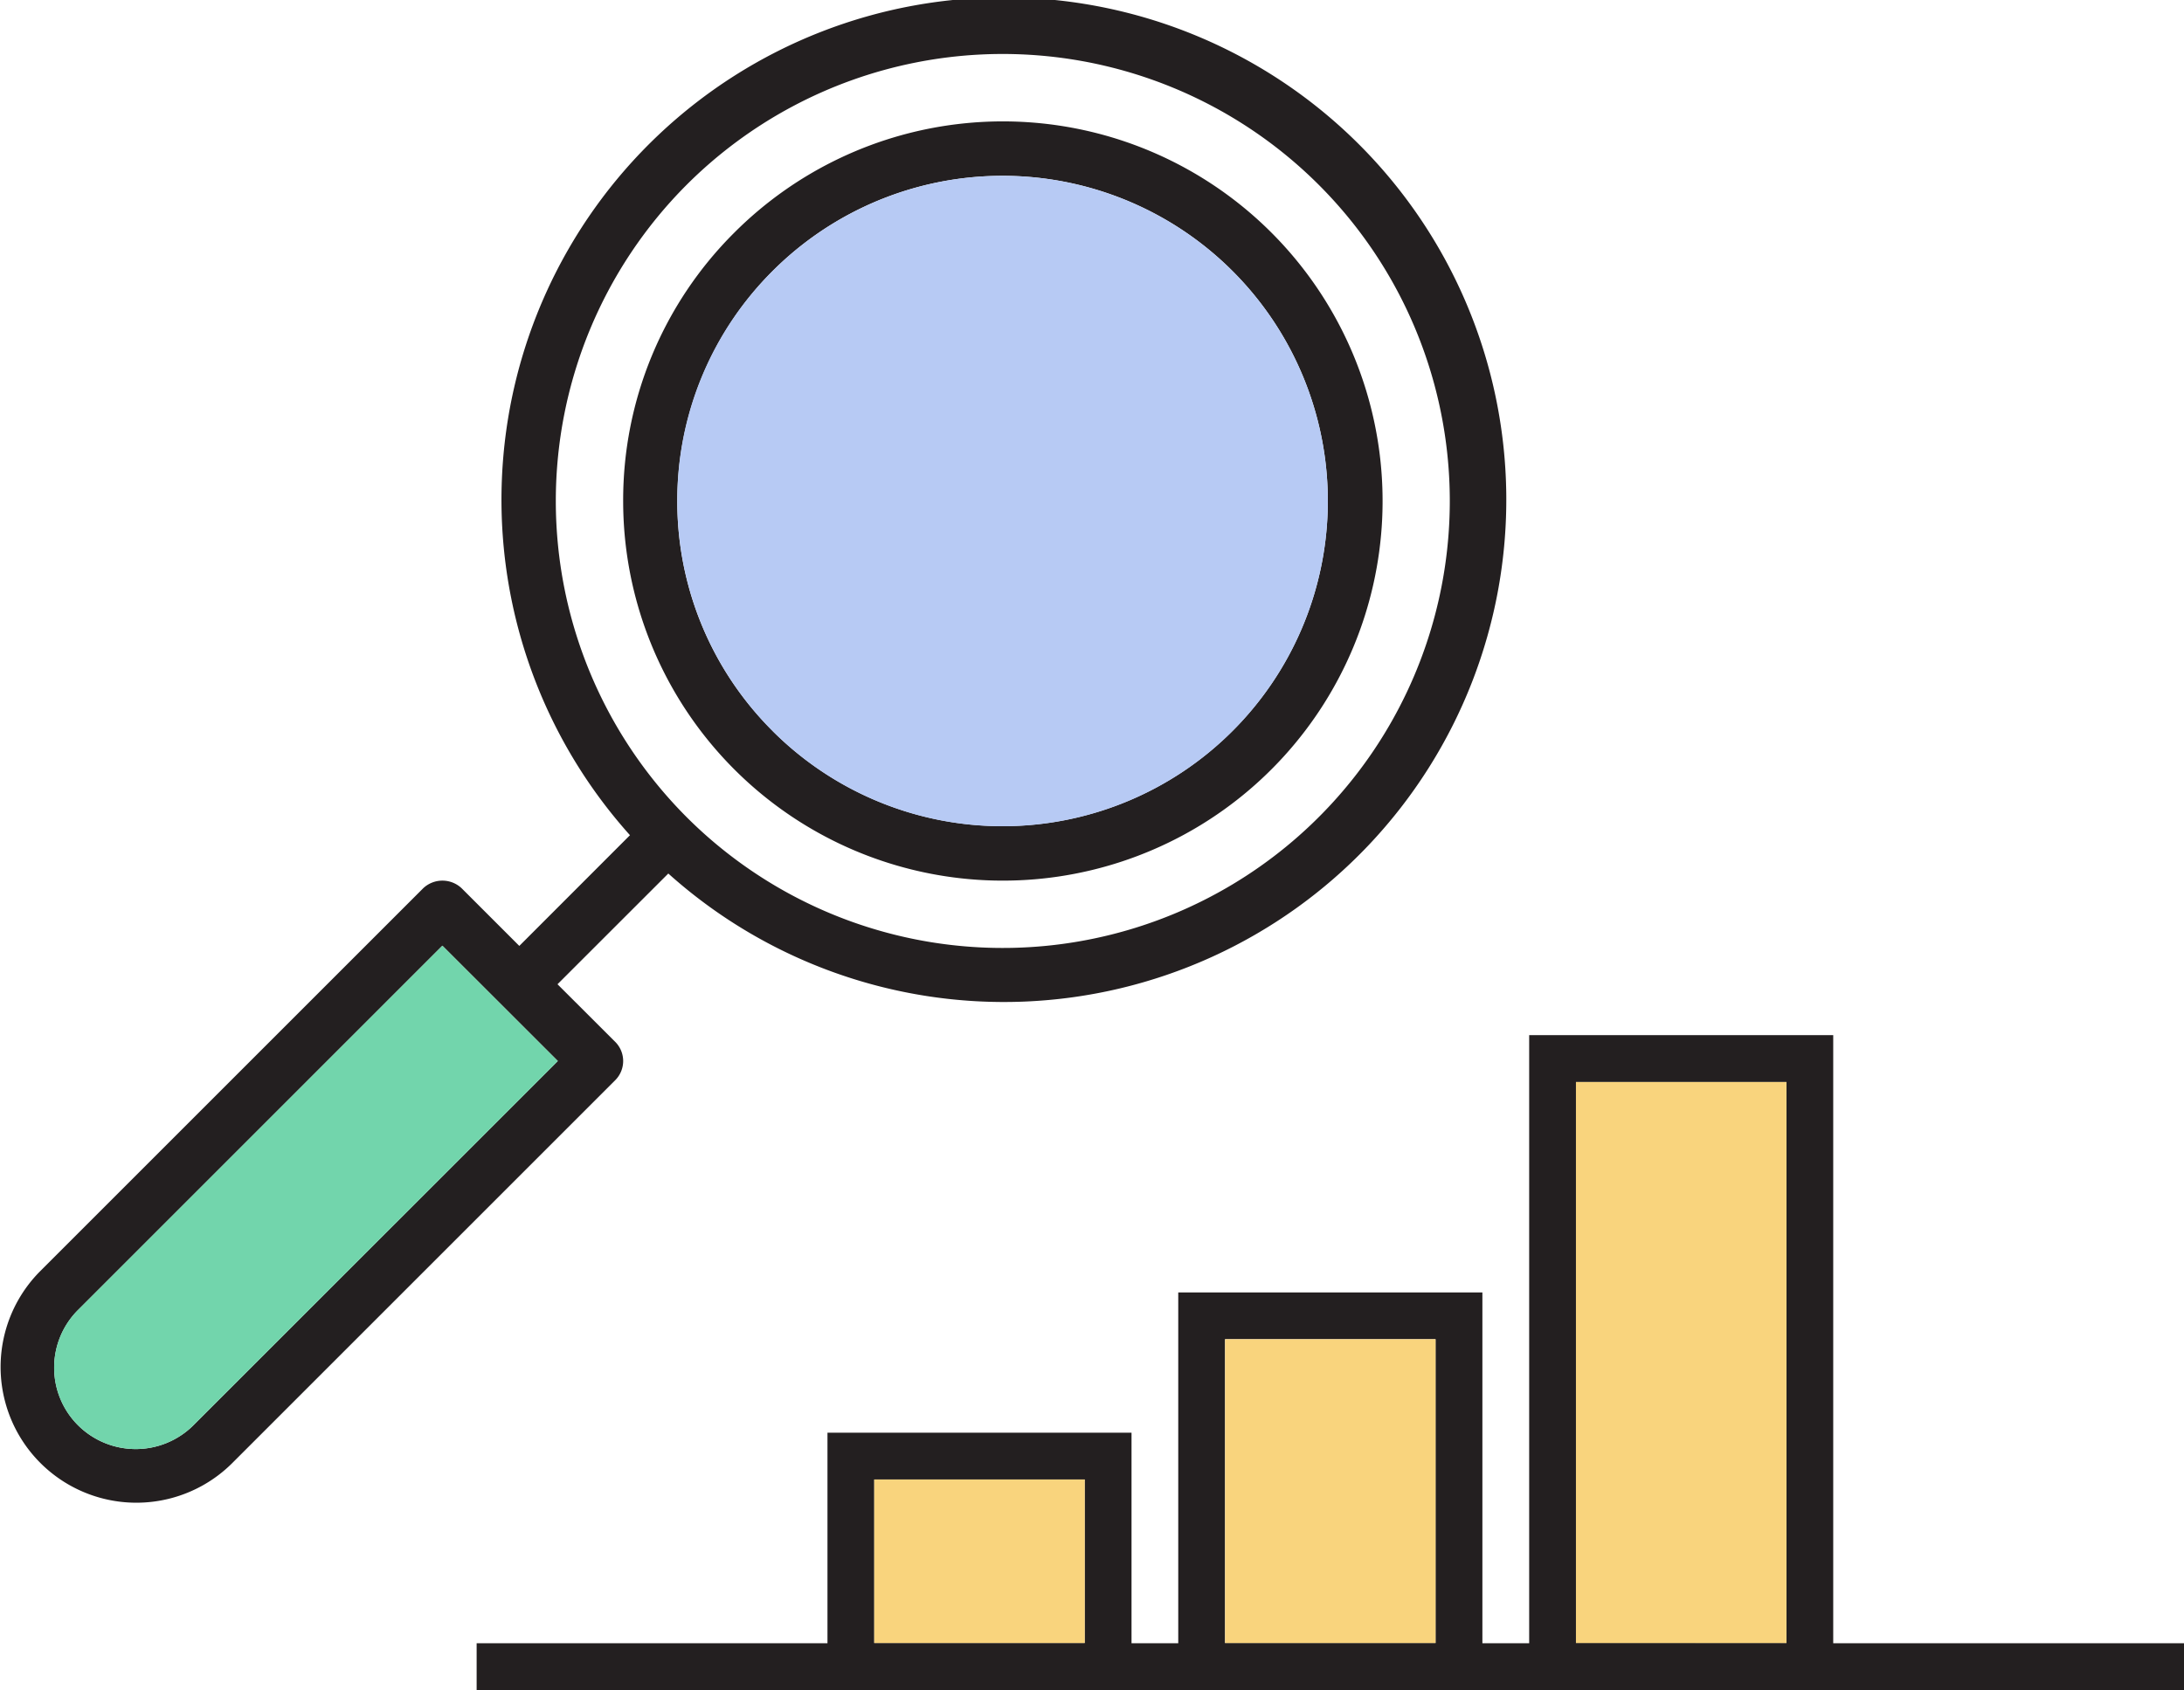
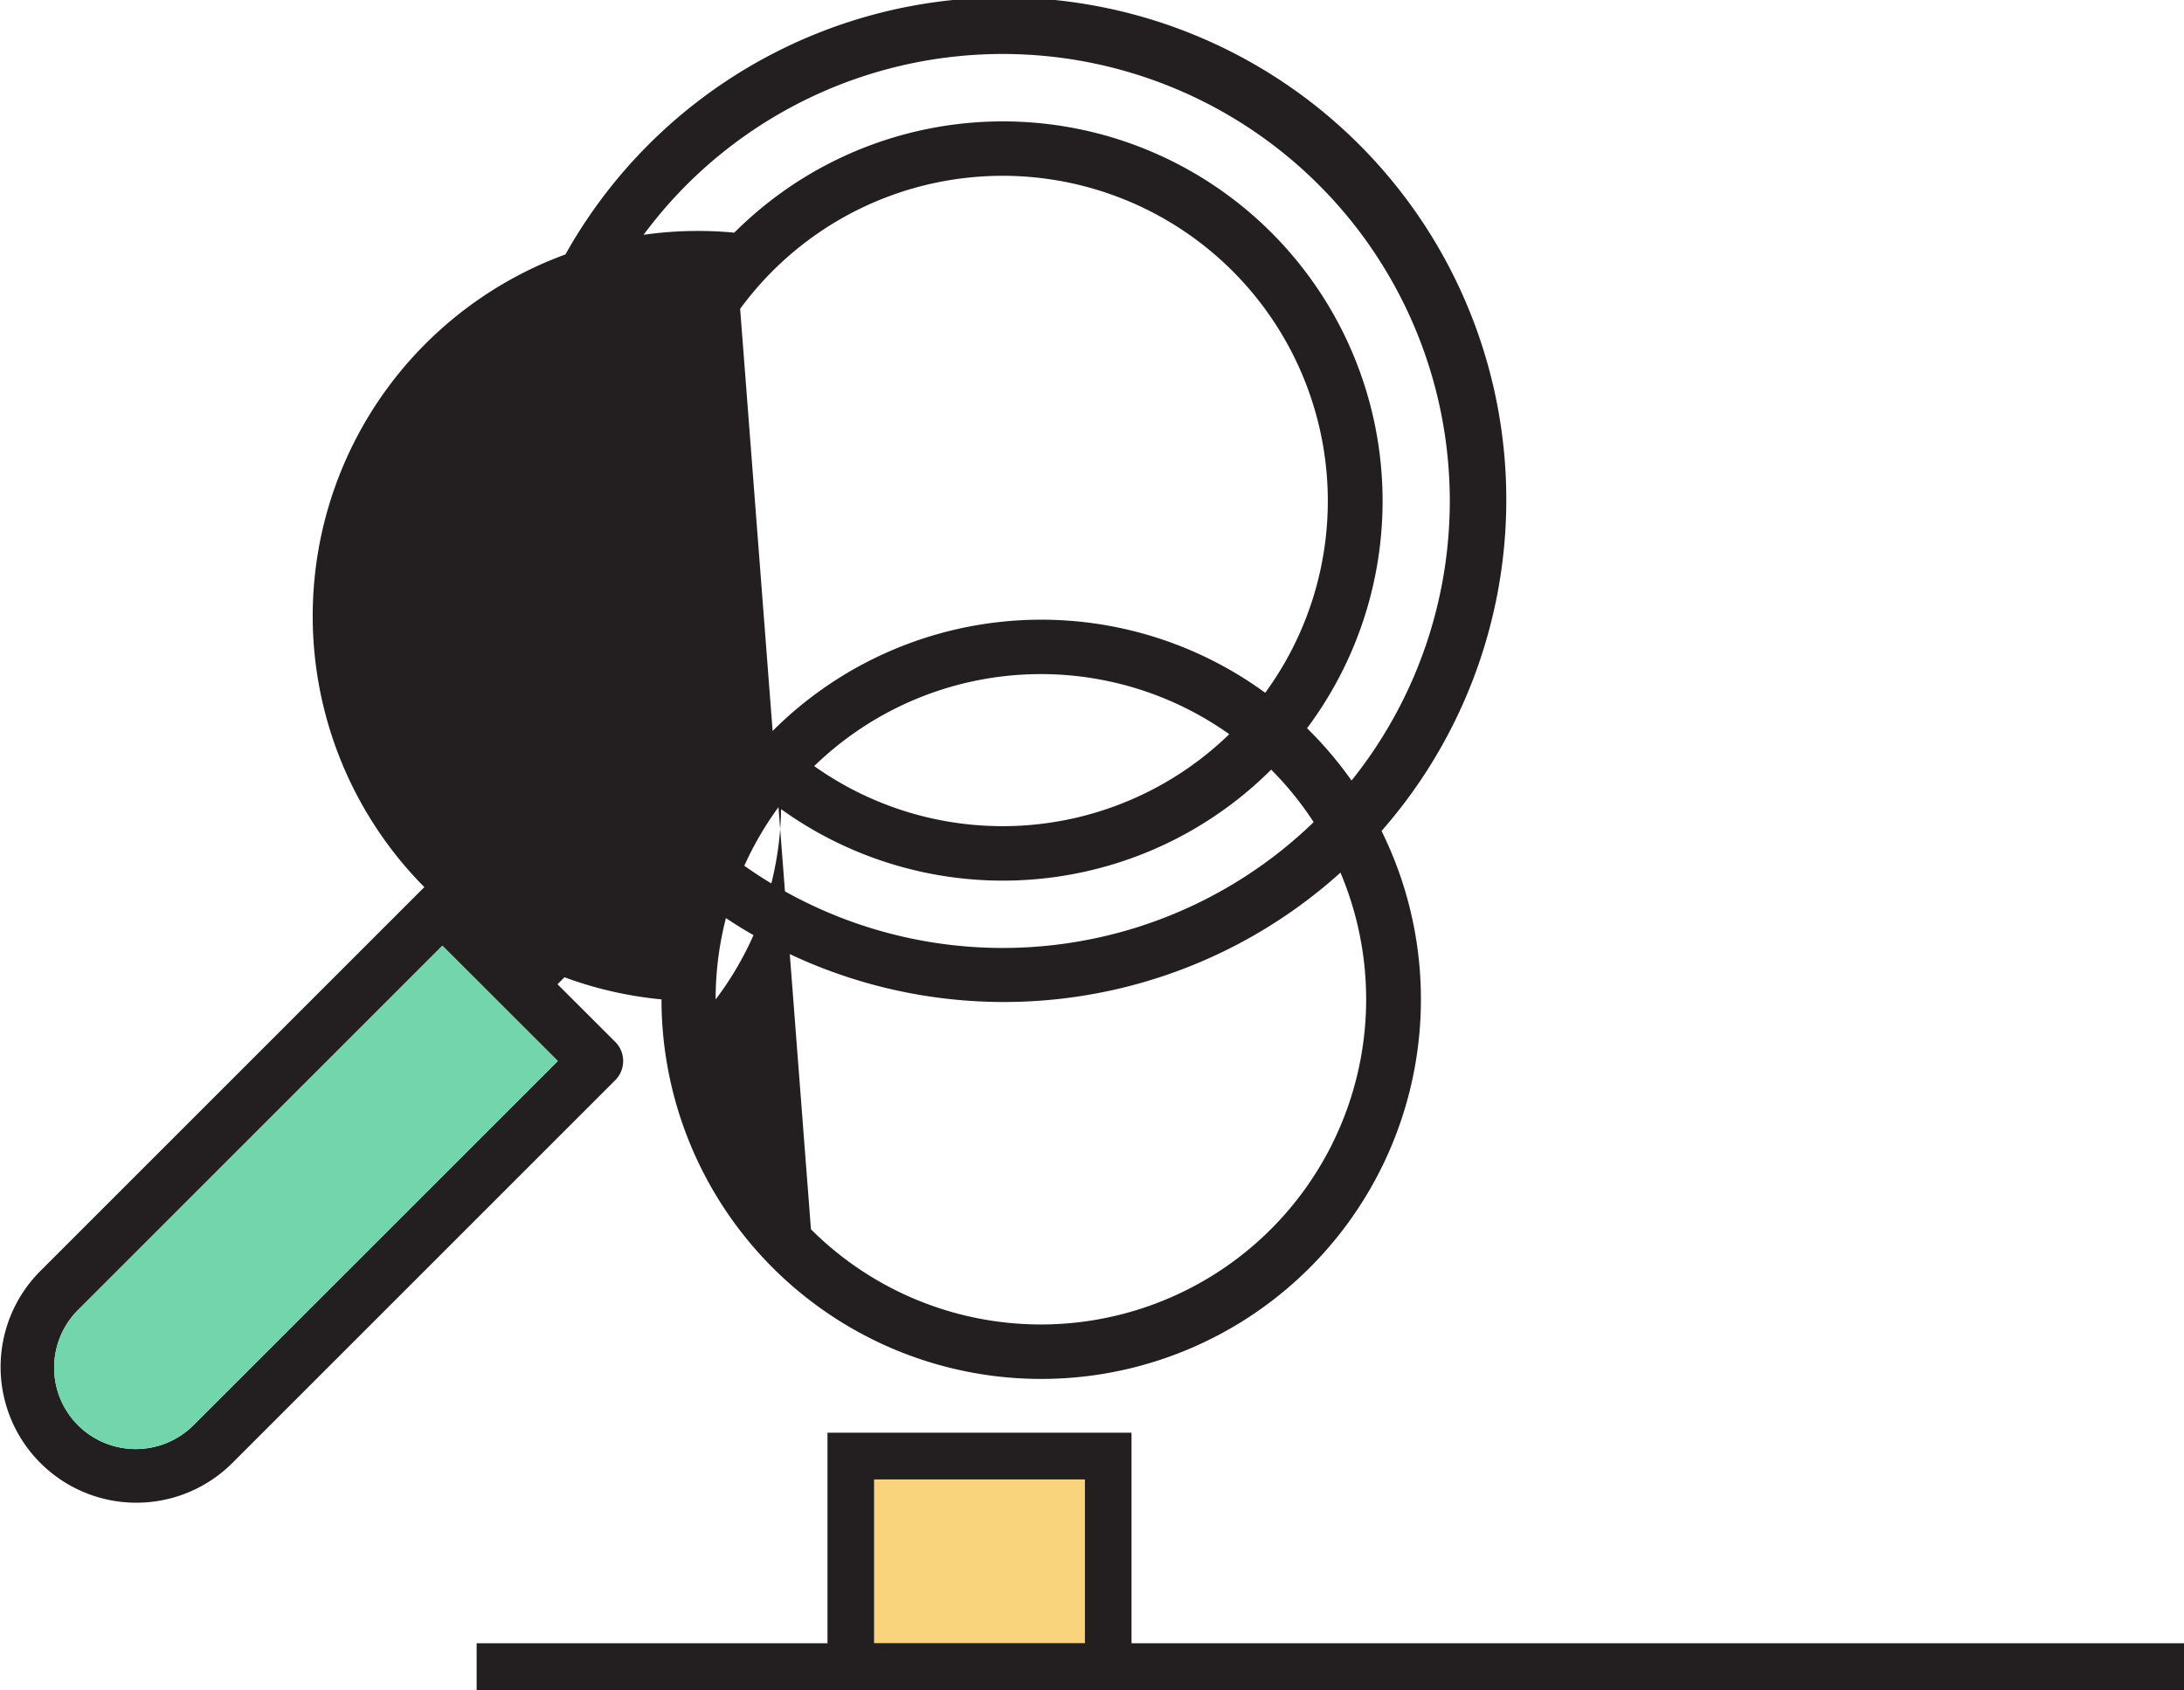
<svg xmlns="http://www.w3.org/2000/svg" width="76.003" height="58.826" viewBox="0 0 76.003 58.826">
  <g transform="translate(-49.633 -611.184)">
    <g transform="translate(66.22 647.22)">
      <g transform="translate(0 0)">
-         <path d="M39.454,25.6V48.4H50.035V25.6Zm1.628,21.162V27.233h7.325V46.767Z" transform="translate(-2.826 -25.605)" fill="#231f20" />
-         <rect width="7.325" height="19.534" transform="translate(38.256 1.628)" fill="#f9d47d" />
        <path d="M13.151,40.508v8.955H23.732V40.508Zm1.628,7.327v-5.7H22.1v5.7Z" transform="translate(-0.942 -26.673)" fill="#231f20" />
        <rect width="7.325" height="5.698" transform="translate(13.837 15.463)" fill="#f9d47d" />
-         <path d="M26.3,35.248V49.085H36.884V35.248Zm1.628,12.21V36.876h7.325V47.458Z" transform="translate(-1.884 -26.296)" fill="#231f20" />
-         <rect width="7.325" height="10.581" transform="translate(26.046 10.581)" fill="#f9d47d" />
        <rect width="59.416" height="1.628" transform="translate(0 21.162)" fill="#231f20" />
      </g>
    </g>
    <g transform="translate(49.633 611.184)">
-       <path d="M25.552,8.1a13.214,13.214,0,1,1-3.867,9.343A13.134,13.134,0,0,1,25.552,8.1Zm1.334,17.345a11.319,11.319,0,1,0-3.317-8A11.243,11.243,0,0,0,26.886,25.442ZM25.552,8.1a13.214,13.214,0,1,1-3.867,9.343A13.134,13.134,0,0,1,25.552,8.1Zm1.334,17.345a11.319,11.319,0,1,0-3.317-8A11.243,11.243,0,0,0,26.886,25.442ZM25.552,8.1a13.214,13.214,0,1,1-3.867,9.343A13.134,13.134,0,0,1,25.552,8.1Zm1.334,17.345a11.319,11.319,0,1,0-3.317-8A11.243,11.243,0,0,0,26.886,25.442ZM1.381,44.265,14.728,30.918a.975.975,0,0,1,1.334,0l2.009,2.009,3.851-3.854a17.484,17.484,0,1,1,1.334,1.334L19.4,34.261l2.009,2.006a.944.944,0,0,1,0,1.334L8.063,50.947a4.725,4.725,0,0,1-6.682-6.682ZM23.889,28.439a15.559,15.559,0,1,0,0-22A15.577,15.577,0,0,0,23.889,28.439ZM2.715,49.613v0a2.847,2.847,0,0,0,4.014,0L19.411,36.934l-4.017-4.014L2.715,45.6a2.837,2.837,0,0,0,0,4.013ZM25.552,8.1a13.214,13.214,0,1,1-3.867,9.343A13.134,13.134,0,0,1,25.552,8.1Zm1.334,17.345a11.319,11.319,0,1,0-3.317-8A11.243,11.243,0,0,0,26.886,25.442ZM25.552,8.1a13.214,13.214,0,1,1-3.867,9.343A13.134,13.134,0,0,1,25.552,8.1Zm1.334,17.345a11.319,11.319,0,1,0-3.317-8A11.243,11.243,0,0,0,26.886,25.442ZM25.552,8.1a13.214,13.214,0,1,1-3.867,9.343A13.134,13.134,0,0,1,25.552,8.1Zm1.334,17.345a11.319,11.319,0,1,0-3.317-8A11.243,11.243,0,0,0,26.886,25.442ZM25.552,8.1a13.214,13.214,0,1,1-3.867,9.343A13.134,13.134,0,0,1,25.552,8.1Zm1.334,17.345a11.319,11.319,0,1,0-3.317-8A11.243,11.243,0,0,0,26.886,25.442Z" transform="translate(0.001 -0.001)" fill="#231f20" />
-       <path d="M7.478,18.8A11.32,11.32,0,1,0,10.8,10.795,11.234,11.234,0,0,0,7.478,18.8Z" transform="translate(16.091 -1.365)" fill="#b7caf4" />
+       <path d="M25.552,8.1a13.214,13.214,0,1,1-3.867,9.343A13.134,13.134,0,0,1,25.552,8.1Zm1.334,17.345a11.319,11.319,0,1,0-3.317-8A11.243,11.243,0,0,0,26.886,25.442ZM25.552,8.1a13.214,13.214,0,1,1-3.867,9.343A13.134,13.134,0,0,1,25.552,8.1Zm1.334,17.345a11.319,11.319,0,1,0-3.317-8A11.243,11.243,0,0,0,26.886,25.442Za13.214,13.214,0,1,1-3.867,9.343A13.134,13.134,0,0,1,25.552,8.1Zm1.334,17.345a11.319,11.319,0,1,0-3.317-8A11.243,11.243,0,0,0,26.886,25.442ZM1.381,44.265,14.728,30.918a.975.975,0,0,1,1.334,0l2.009,2.009,3.851-3.854a17.484,17.484,0,1,1,1.334,1.334L19.4,34.261l2.009,2.006a.944.944,0,0,1,0,1.334L8.063,50.947a4.725,4.725,0,0,1-6.682-6.682ZM23.889,28.439a15.559,15.559,0,1,0,0-22A15.577,15.577,0,0,0,23.889,28.439ZM2.715,49.613v0a2.847,2.847,0,0,0,4.014,0L19.411,36.934l-4.017-4.014L2.715,45.6a2.837,2.837,0,0,0,0,4.013ZM25.552,8.1a13.214,13.214,0,1,1-3.867,9.343A13.134,13.134,0,0,1,25.552,8.1Zm1.334,17.345a11.319,11.319,0,1,0-3.317-8A11.243,11.243,0,0,0,26.886,25.442ZM25.552,8.1a13.214,13.214,0,1,1-3.867,9.343A13.134,13.134,0,0,1,25.552,8.1Zm1.334,17.345a11.319,11.319,0,1,0-3.317-8A11.243,11.243,0,0,0,26.886,25.442ZM25.552,8.1a13.214,13.214,0,1,1-3.867,9.343A13.134,13.134,0,0,1,25.552,8.1Zm1.334,17.345a11.319,11.319,0,1,0-3.317-8A11.243,11.243,0,0,0,26.886,25.442ZM25.552,8.1a13.214,13.214,0,1,1-3.867,9.343A13.134,13.134,0,0,1,25.552,8.1Zm1.334,17.345a11.319,11.319,0,1,0-3.317-8A11.243,11.243,0,0,0,26.886,25.442Z" transform="translate(0.001 -0.001)" fill="#231f20" />
      <path d="M40.259,54.95a2.81,2.81,0,0,0,.832,2.006v0a2.847,2.847,0,0,0,4.014,0L57.787,44.277,53.77,40.263,41.091,52.942A2.817,2.817,0,0,0,40.259,54.95Z" transform="translate(-38.375 -7.344)" fill="#72d5ac" />
    </g>
  </g>
</svg>